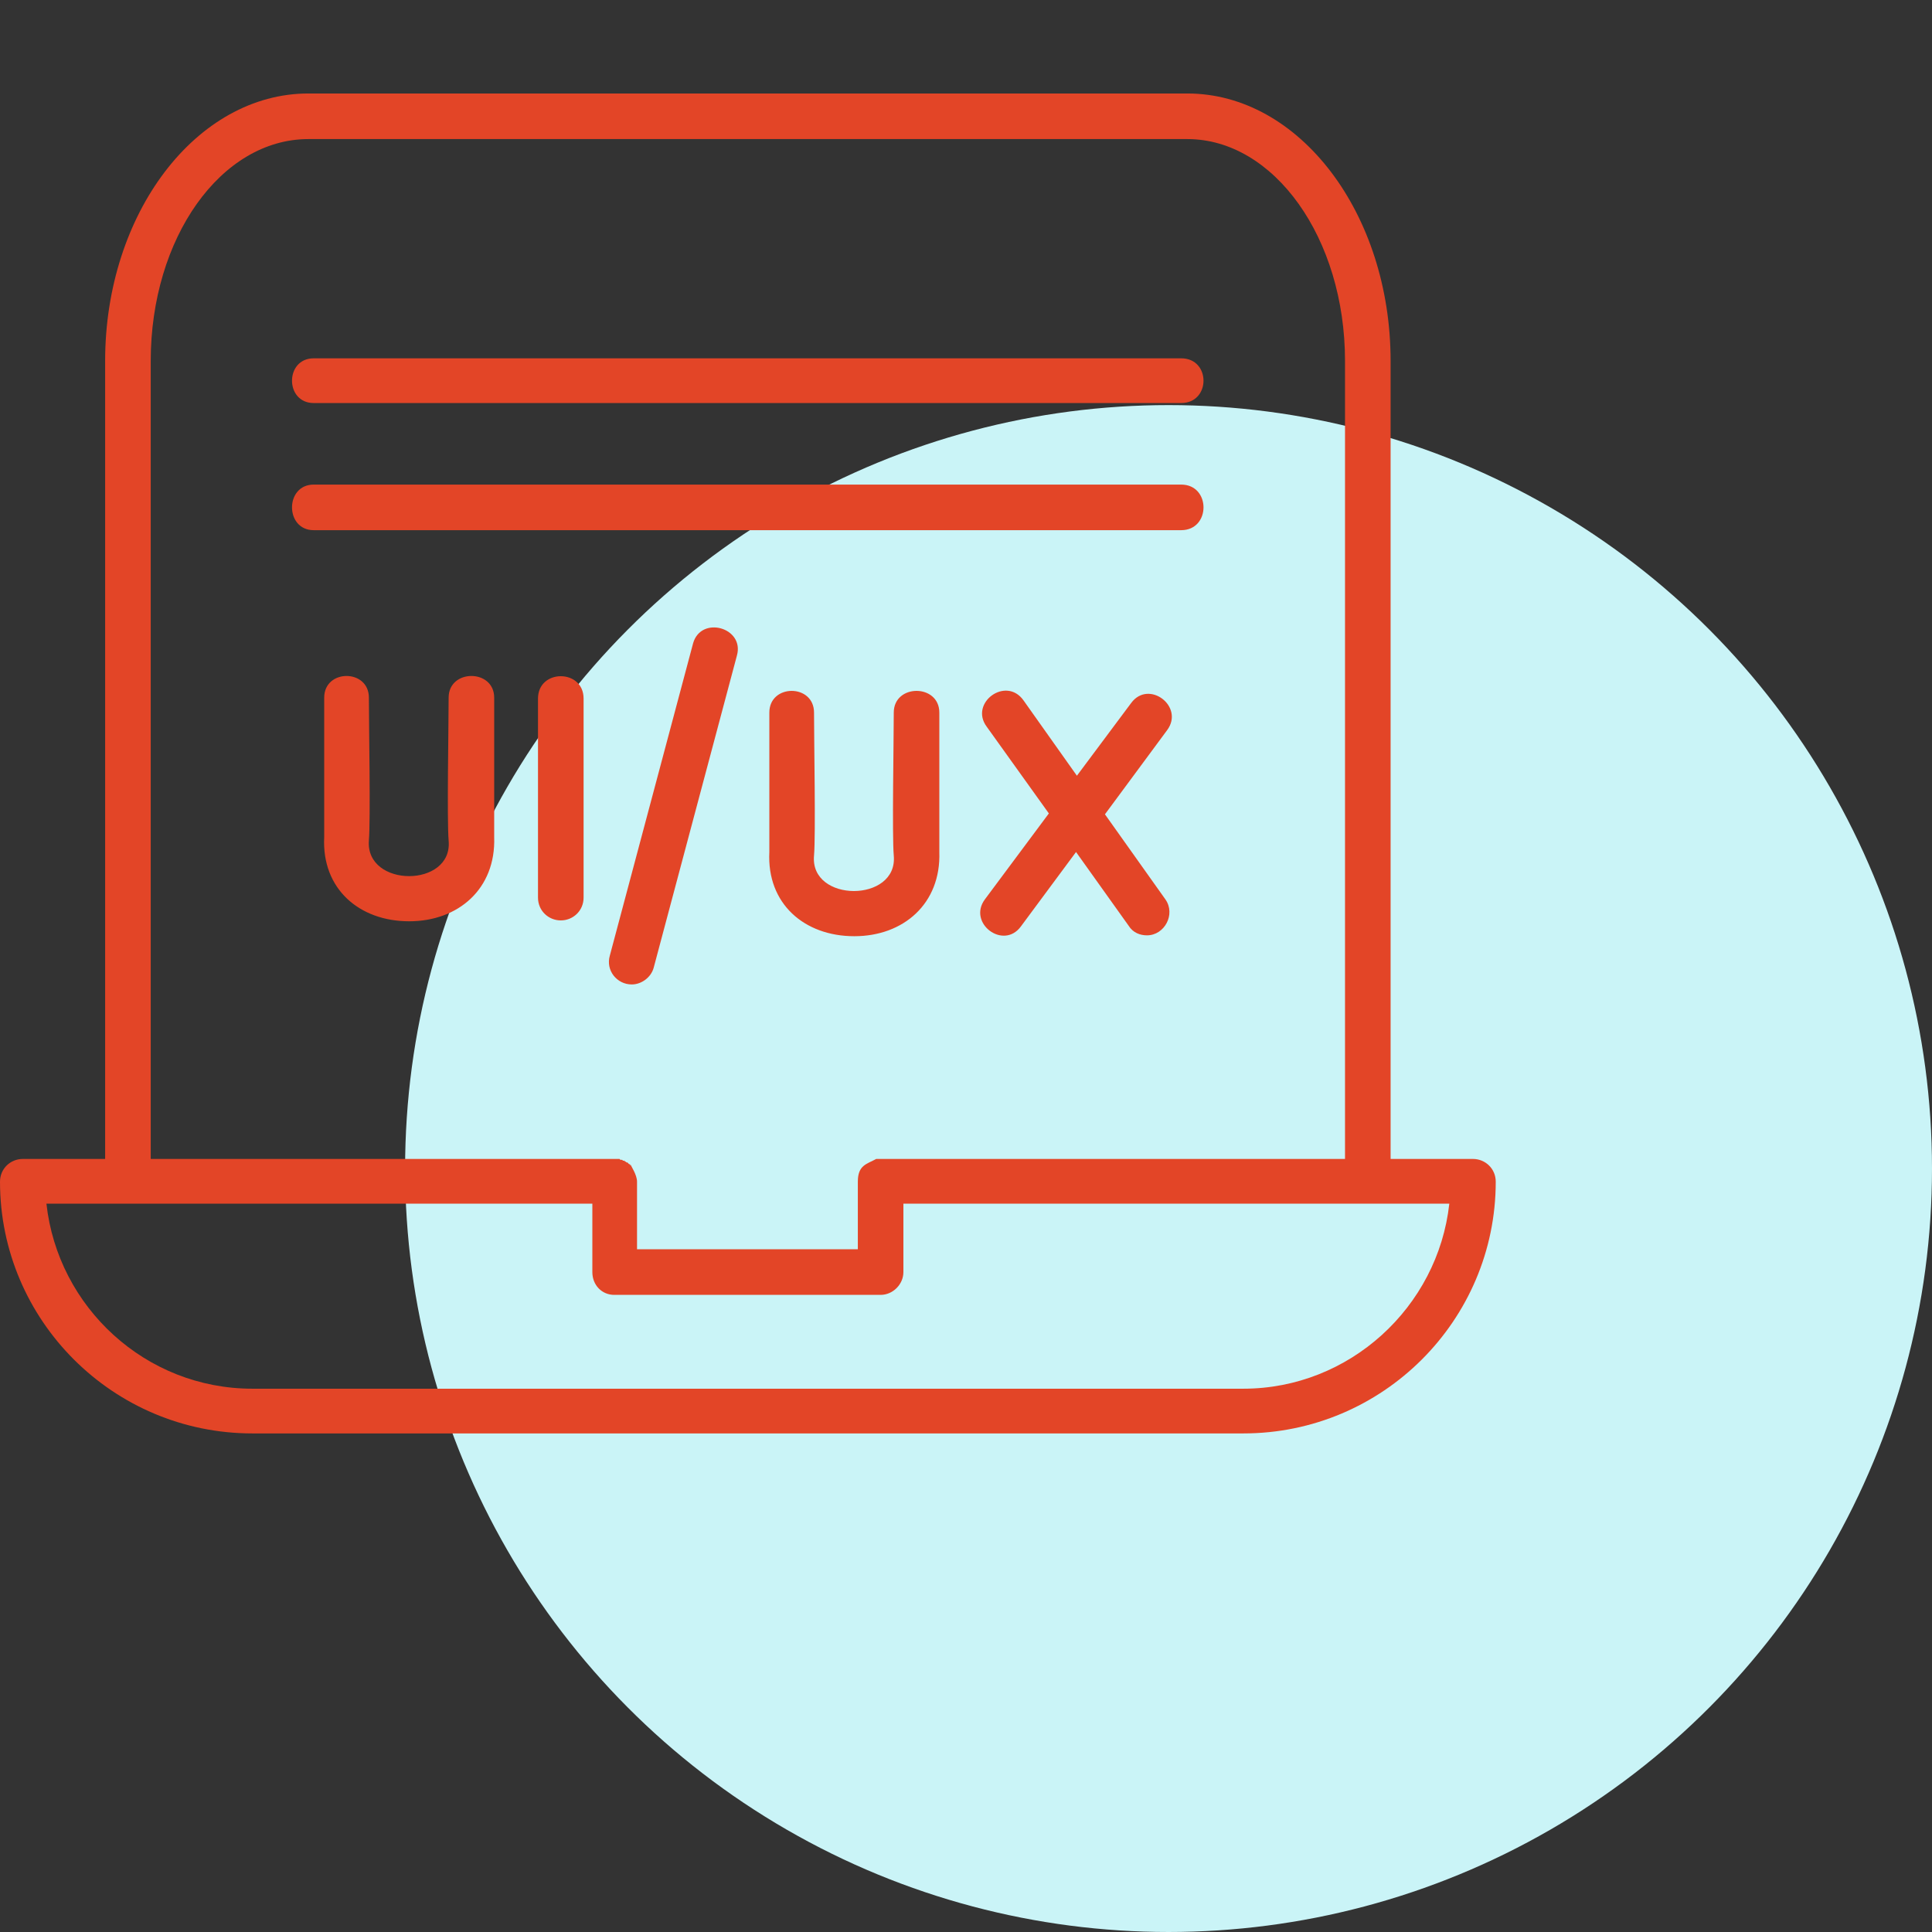
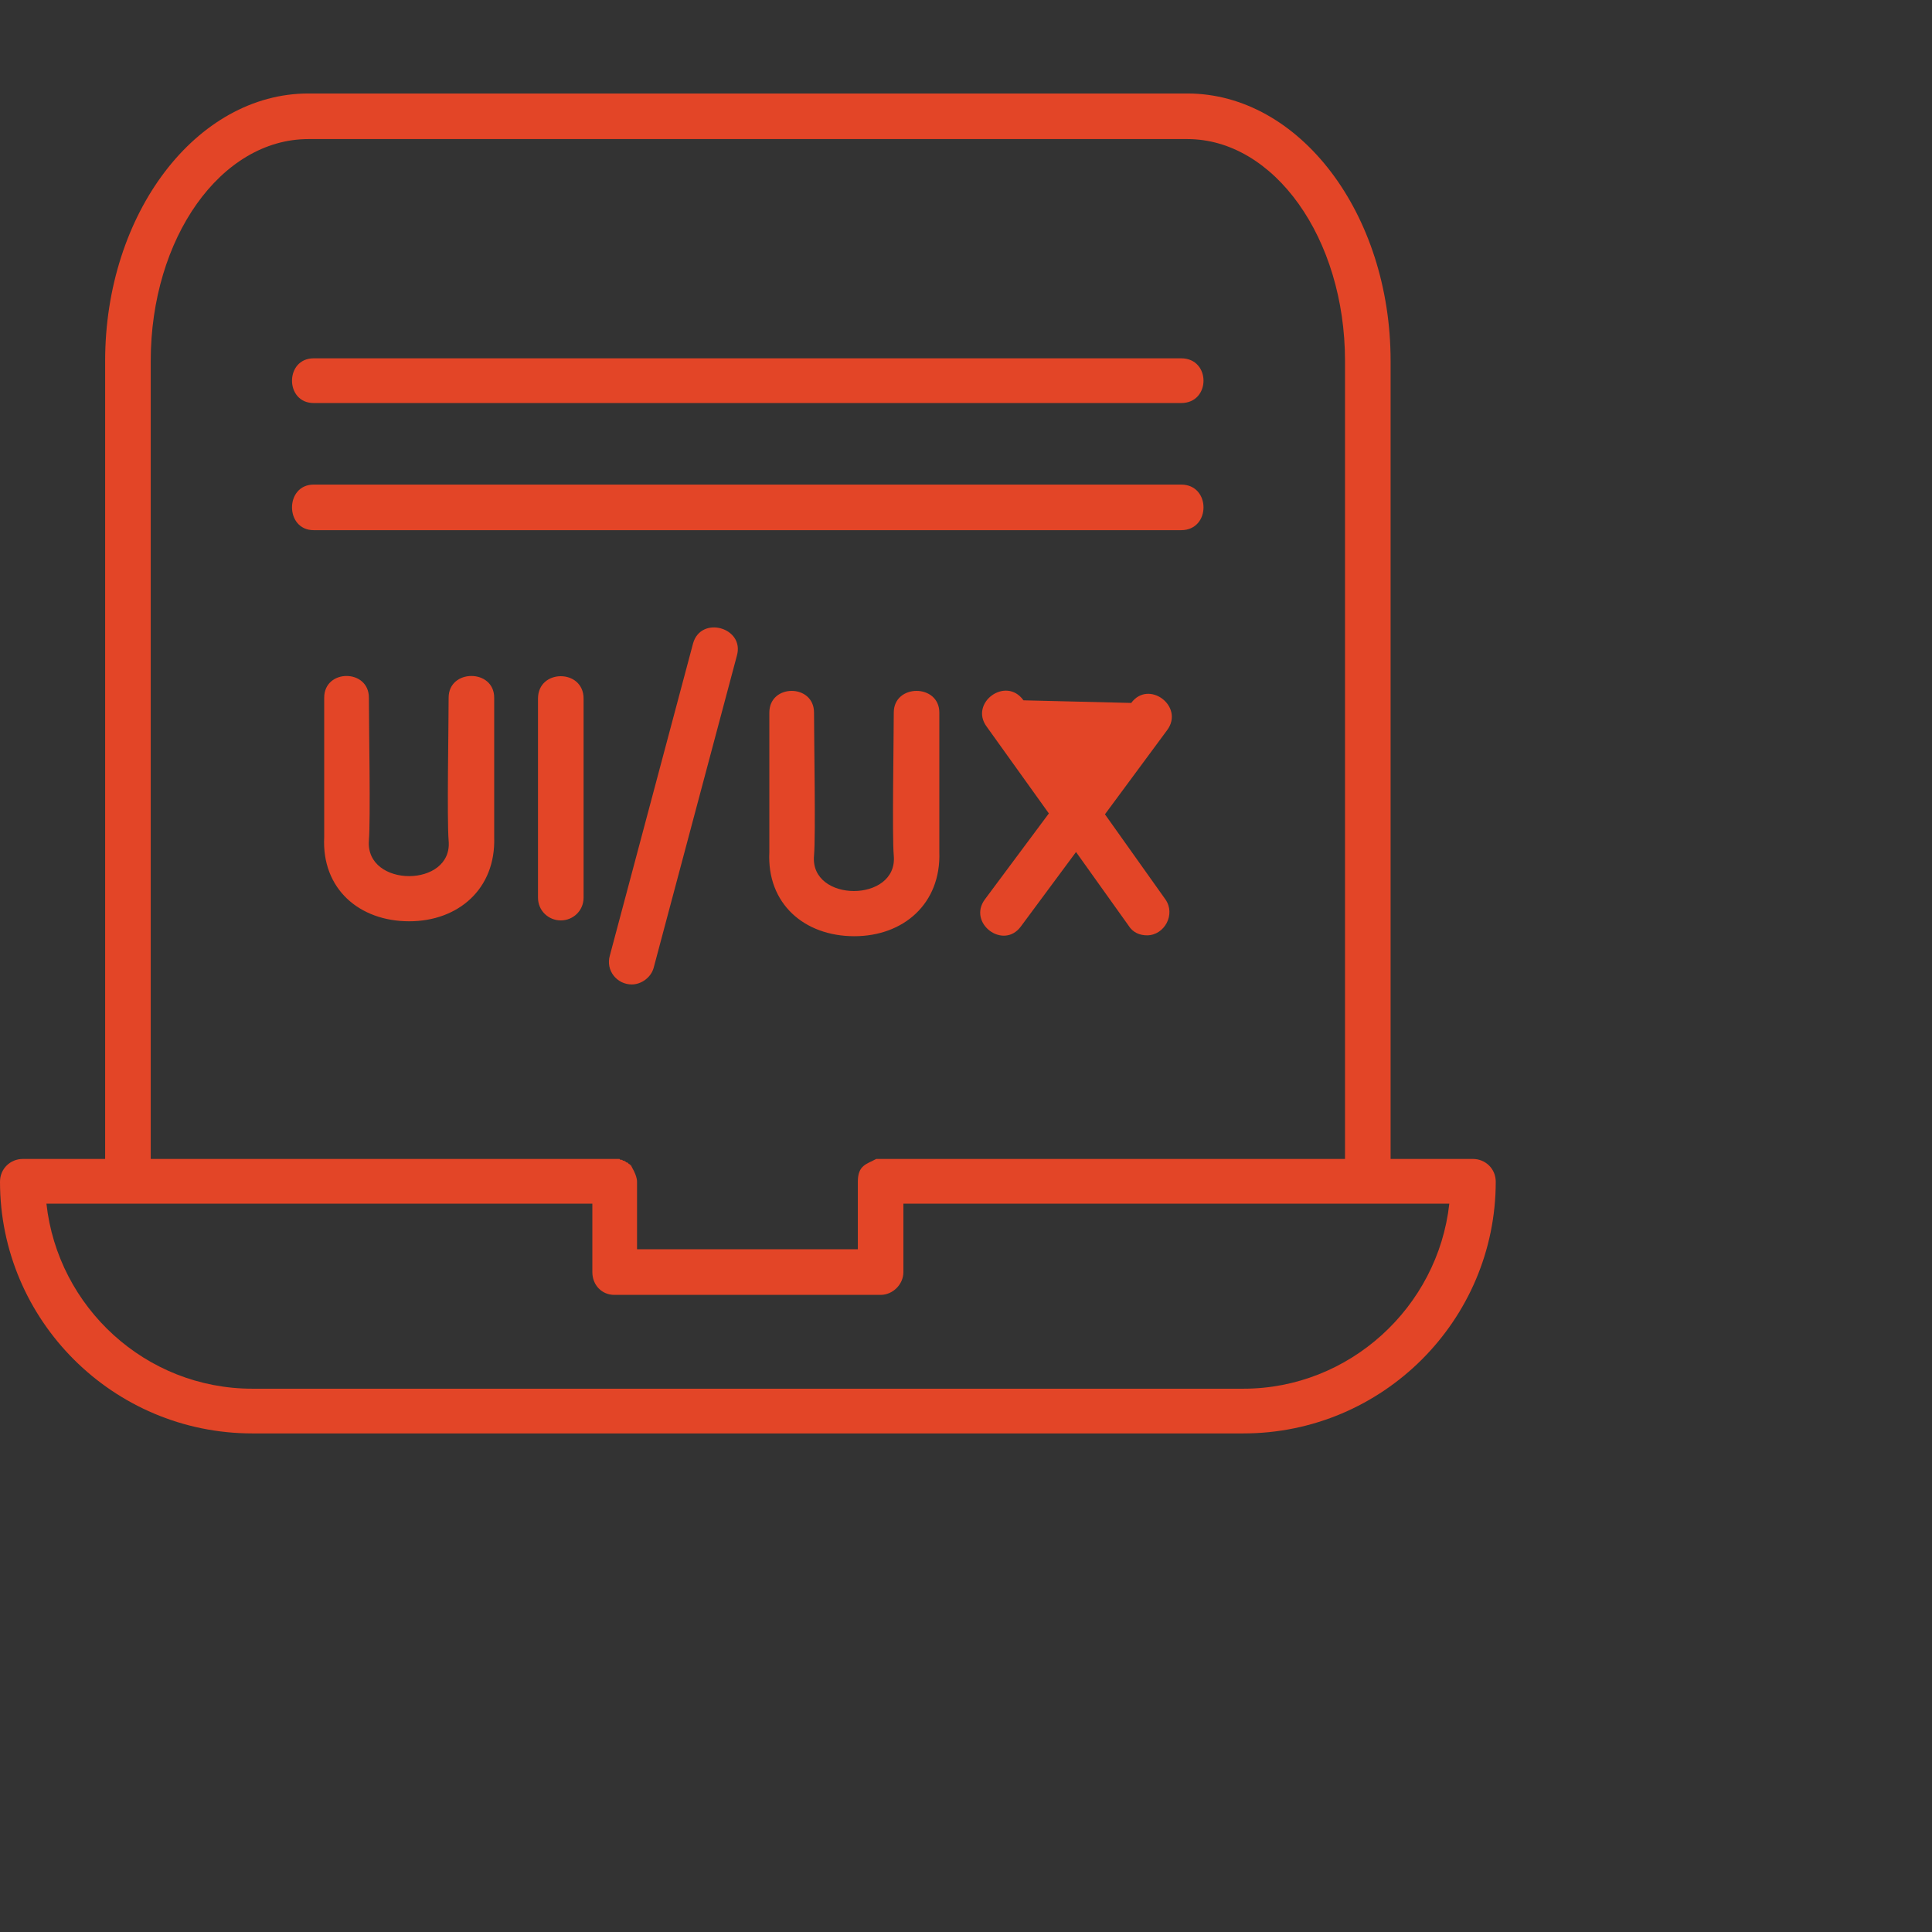
<svg xmlns="http://www.w3.org/2000/svg" width="62" height="62" viewBox="0 0 62 62" fill="none">
  <rect x="0" y="0" width="62" height="62" fill="#333333" stroke="none" />
-   <circle cx="37.5" cy="37.5" r="24.5" fill="#CAF4F7" />
-   <path fill-rule="evenodd" clip-rule="evenodd" d="M36.808 30.016C36.584 30.016 36.358 29.931 36.218 29.706L34.531 27.342L32.759 29.734C32.197 30.494 31.044 29.622 31.606 28.862L33.659 26.104L31.663 23.318C31.1 22.558 32.281 21.686 32.844 22.474L34.559 24.894L36.302 22.558C36.865 21.798 38.018 22.671 37.455 23.431L35.459 26.132L37.399 28.862C37.736 29.34 37.371 30.016 36.808 30.016ZM37.905 12.934H10.067C9.139 12.934 9.139 11.499 10.067 11.499H37.905C38.861 11.499 38.861 12.934 37.905 12.934ZM37.905 17.014H10.067C9.139 17.014 9.139 15.551 10.067 15.551H37.905C38.861 15.551 38.861 17.014 37.905 17.014ZM43.163 37.192V11.583C43.163 7.643 40.886 4.463 38.102 4.463H9.898C7.086 4.463 4.837 7.643 4.837 11.583V37.192H19.881L19.909 37.22H19.965L19.993 37.248H20.049V37.276H20.077L20.105 37.304H20.134L20.162 37.333L20.19 37.361H20.218V37.389H20.246C20.246 37.417 20.443 37.698 20.443 37.923V40.09H27.529V37.923C27.529 37.389 27.81 37.361 28.119 37.192H28.288H43.163ZM3.374 37.192V11.583C3.374 6.855 6.299 3 9.898 3H38.102C41.701 3 44.626 6.855 44.626 11.583V37.192H47.269C47.663 37.192 48 37.501 48 37.923C48 42.37 44.373 46 39.902 46H8.098C3.627 46 0 42.37 0 37.923C0 37.501 0.337 37.192 0.731 37.192H3.374ZM19.009 38.627H1.49C1.856 41.948 4.668 44.565 8.098 44.565H39.902C43.304 44.565 46.144 41.948 46.51 38.627H28.991V40.822C28.991 41.216 28.654 41.554 28.26 41.554H19.712C19.318 41.554 19.009 41.244 19.009 40.822V38.627ZM20.274 31.592C19.796 31.592 19.431 31.141 19.571 30.663L22.242 20.645C22.496 19.744 23.902 20.138 23.648 21.039L20.977 31.057C20.893 31.366 20.584 31.592 20.274 31.592ZM27.416 30.044C25.814 30.044 24.605 29.003 24.689 27.342V22.868C24.689 21.939 26.123 21.939 26.123 22.868C26.123 23.768 26.179 26.808 26.123 27.455C25.982 28.974 28.823 28.974 28.682 27.455C28.626 26.836 28.682 23.74 28.682 22.868C28.682 21.939 30.144 21.939 30.144 22.868V27.342C30.2 29.003 28.991 30.044 27.416 30.044ZM13.132 29.565C11.529 29.565 10.32 28.524 10.404 26.864V22.389C10.404 21.461 11.838 21.461 11.838 22.389C11.838 23.318 11.895 26.273 11.838 26.976C11.726 28.496 14.538 28.496 14.397 26.976C14.341 26.273 14.397 23.318 14.397 22.389C14.397 21.461 15.859 21.461 15.859 22.389V26.864C15.916 28.524 14.707 29.565 13.132 29.565ZM17.997 29.537C17.603 29.537 17.265 29.228 17.265 28.806V22.418C17.265 21.461 18.728 21.461 18.728 22.418V28.806C18.728 29.228 18.39 29.537 17.997 29.537Z" fill="#E34527" />
+   <path fill-rule="evenodd" clip-rule="evenodd" d="M36.808 30.016C36.584 30.016 36.358 29.931 36.218 29.706L34.531 27.342L32.759 29.734C32.197 30.494 31.044 29.622 31.606 28.862L33.659 26.104L31.663 23.318C31.1 22.558 32.281 21.686 32.844 22.474L36.302 22.558C36.865 21.798 38.018 22.671 37.455 23.431L35.459 26.132L37.399 28.862C37.736 29.34 37.371 30.016 36.808 30.016ZM37.905 12.934H10.067C9.139 12.934 9.139 11.499 10.067 11.499H37.905C38.861 11.499 38.861 12.934 37.905 12.934ZM37.905 17.014H10.067C9.139 17.014 9.139 15.551 10.067 15.551H37.905C38.861 15.551 38.861 17.014 37.905 17.014ZM43.163 37.192V11.583C43.163 7.643 40.886 4.463 38.102 4.463H9.898C7.086 4.463 4.837 7.643 4.837 11.583V37.192H19.881L19.909 37.22H19.965L19.993 37.248H20.049V37.276H20.077L20.105 37.304H20.134L20.162 37.333L20.19 37.361H20.218V37.389H20.246C20.246 37.417 20.443 37.698 20.443 37.923V40.09H27.529V37.923C27.529 37.389 27.81 37.361 28.119 37.192H28.288H43.163ZM3.374 37.192V11.583C3.374 6.855 6.299 3 9.898 3H38.102C41.701 3 44.626 6.855 44.626 11.583V37.192H47.269C47.663 37.192 48 37.501 48 37.923C48 42.37 44.373 46 39.902 46H8.098C3.627 46 0 42.37 0 37.923C0 37.501 0.337 37.192 0.731 37.192H3.374ZM19.009 38.627H1.49C1.856 41.948 4.668 44.565 8.098 44.565H39.902C43.304 44.565 46.144 41.948 46.51 38.627H28.991V40.822C28.991 41.216 28.654 41.554 28.26 41.554H19.712C19.318 41.554 19.009 41.244 19.009 40.822V38.627ZM20.274 31.592C19.796 31.592 19.431 31.141 19.571 30.663L22.242 20.645C22.496 19.744 23.902 20.138 23.648 21.039L20.977 31.057C20.893 31.366 20.584 31.592 20.274 31.592ZM27.416 30.044C25.814 30.044 24.605 29.003 24.689 27.342V22.868C24.689 21.939 26.123 21.939 26.123 22.868C26.123 23.768 26.179 26.808 26.123 27.455C25.982 28.974 28.823 28.974 28.682 27.455C28.626 26.836 28.682 23.74 28.682 22.868C28.682 21.939 30.144 21.939 30.144 22.868V27.342C30.2 29.003 28.991 30.044 27.416 30.044ZM13.132 29.565C11.529 29.565 10.32 28.524 10.404 26.864V22.389C10.404 21.461 11.838 21.461 11.838 22.389C11.838 23.318 11.895 26.273 11.838 26.976C11.726 28.496 14.538 28.496 14.397 26.976C14.341 26.273 14.397 23.318 14.397 22.389C14.397 21.461 15.859 21.461 15.859 22.389V26.864C15.916 28.524 14.707 29.565 13.132 29.565ZM17.997 29.537C17.603 29.537 17.265 29.228 17.265 28.806V22.418C17.265 21.461 18.728 21.461 18.728 22.418V28.806C18.728 29.228 18.39 29.537 17.997 29.537Z" fill="#E34527" />
</svg>